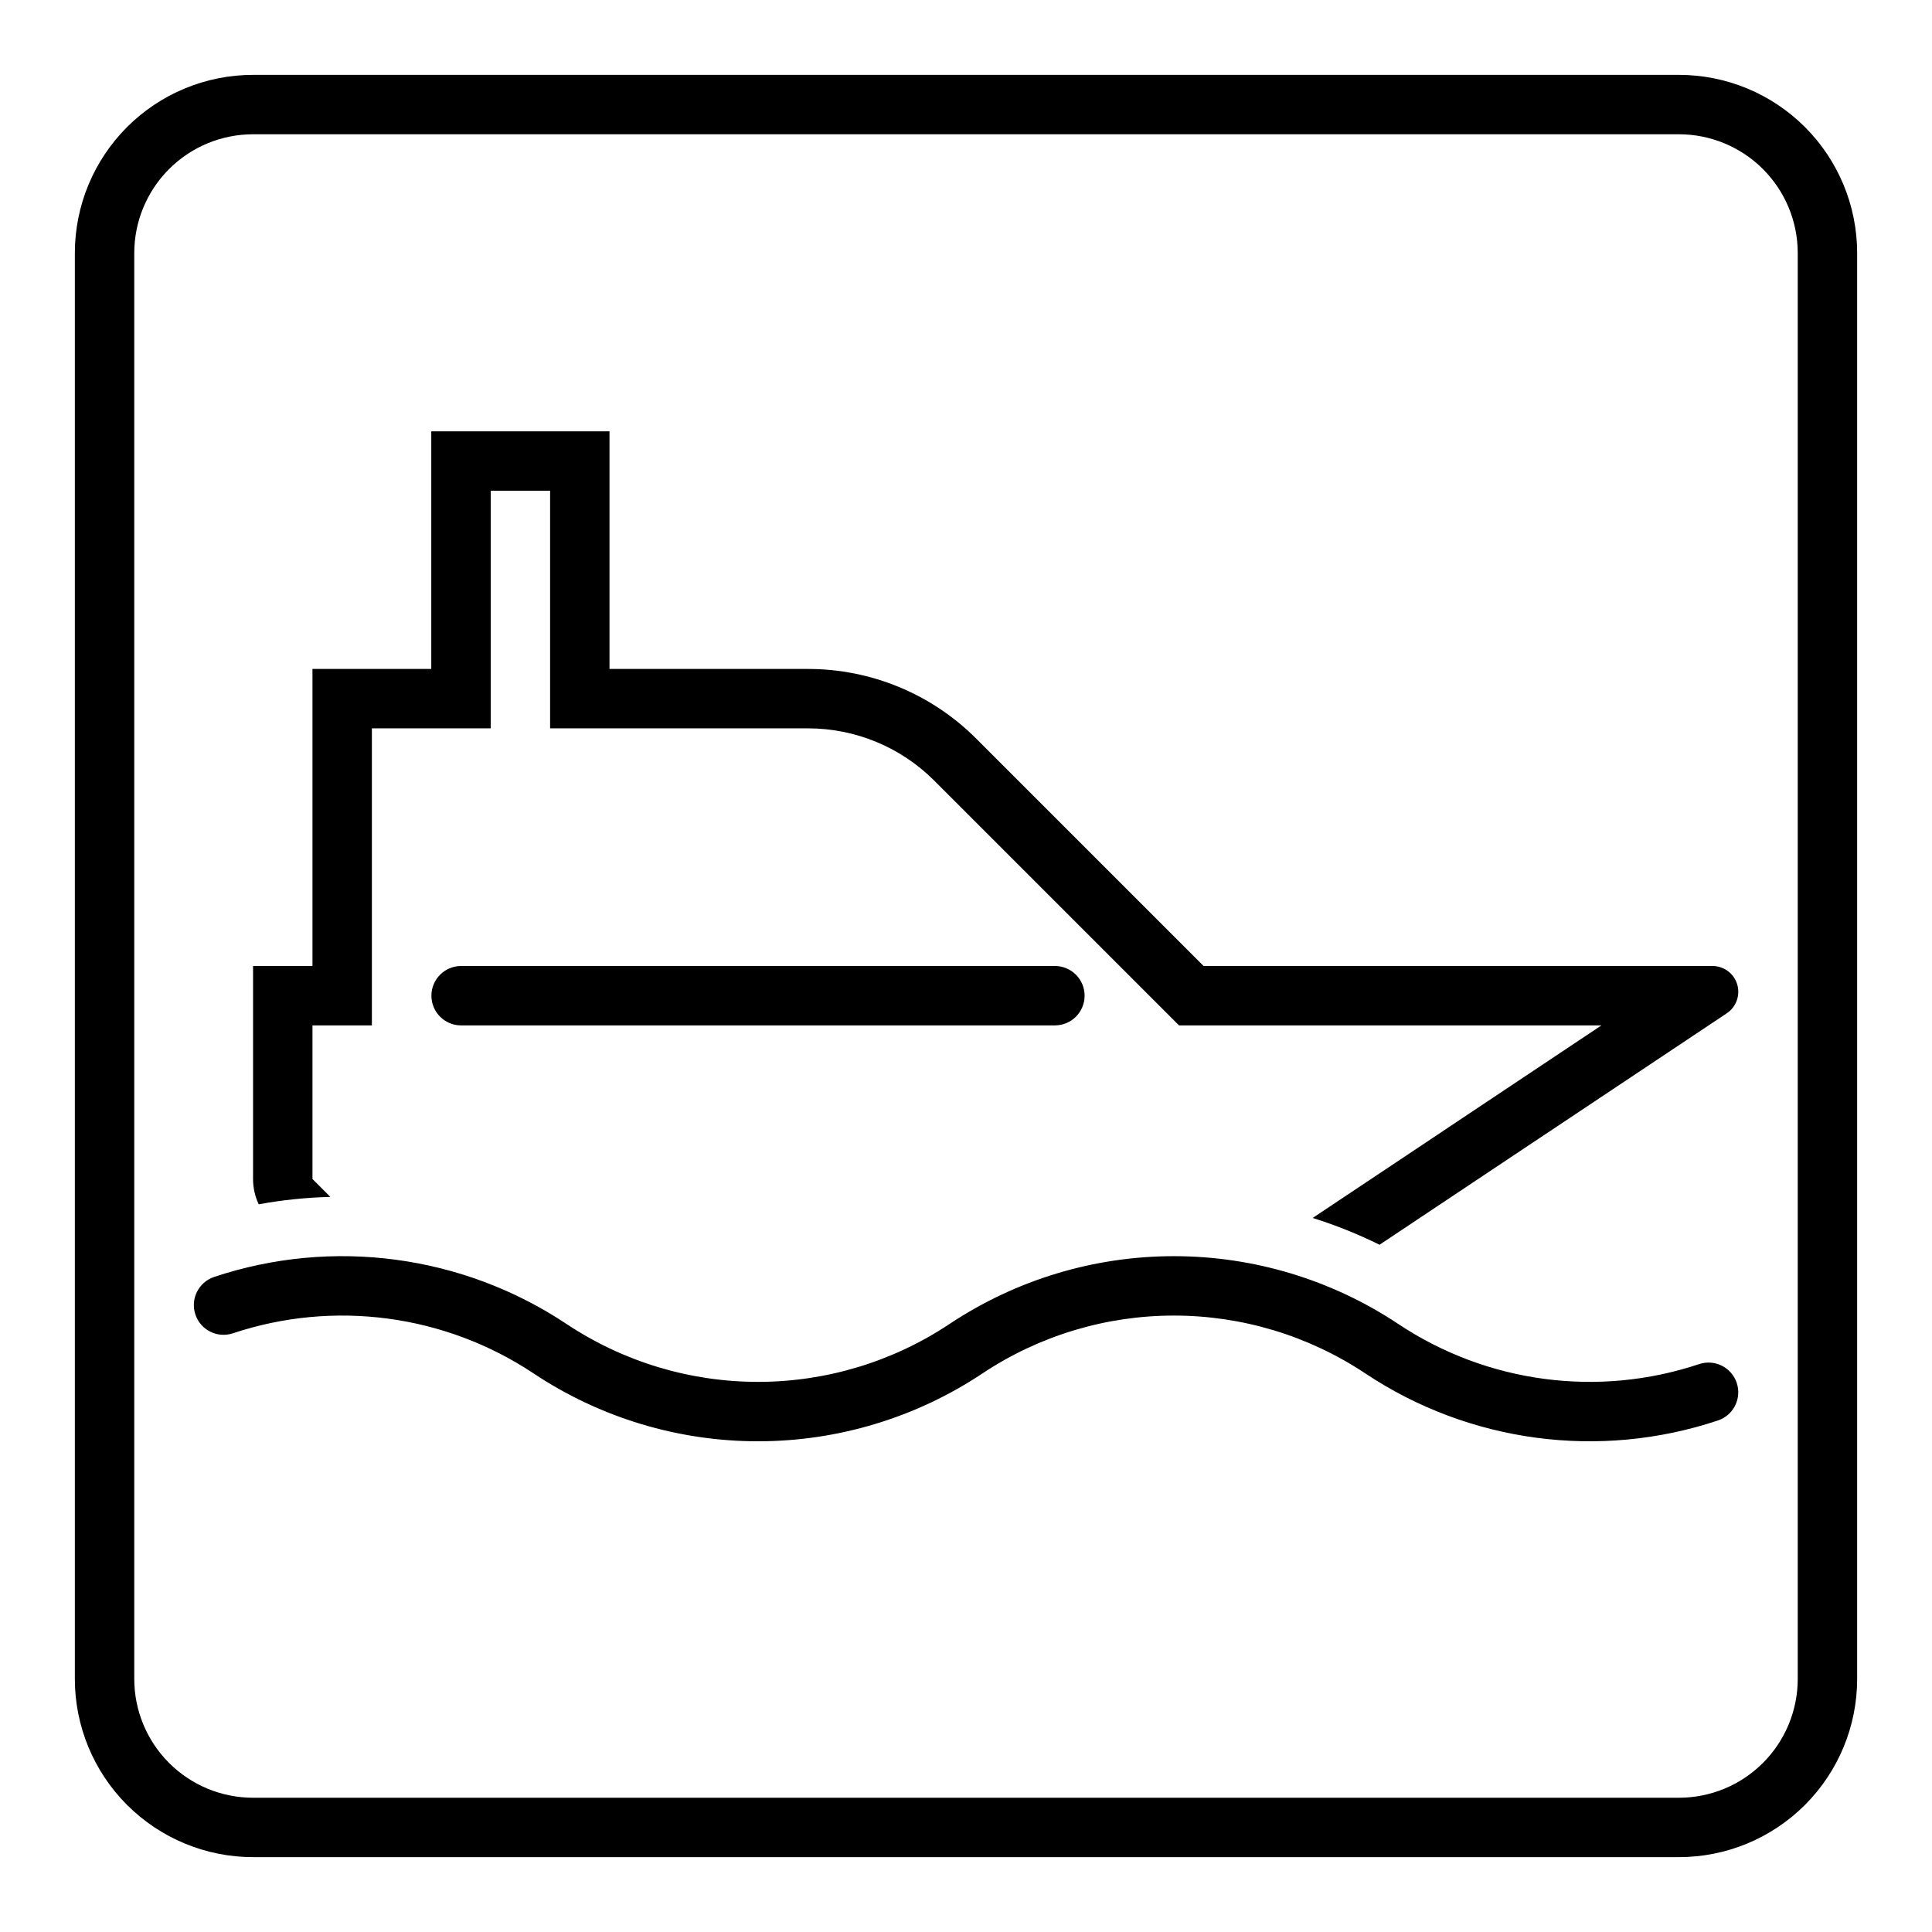
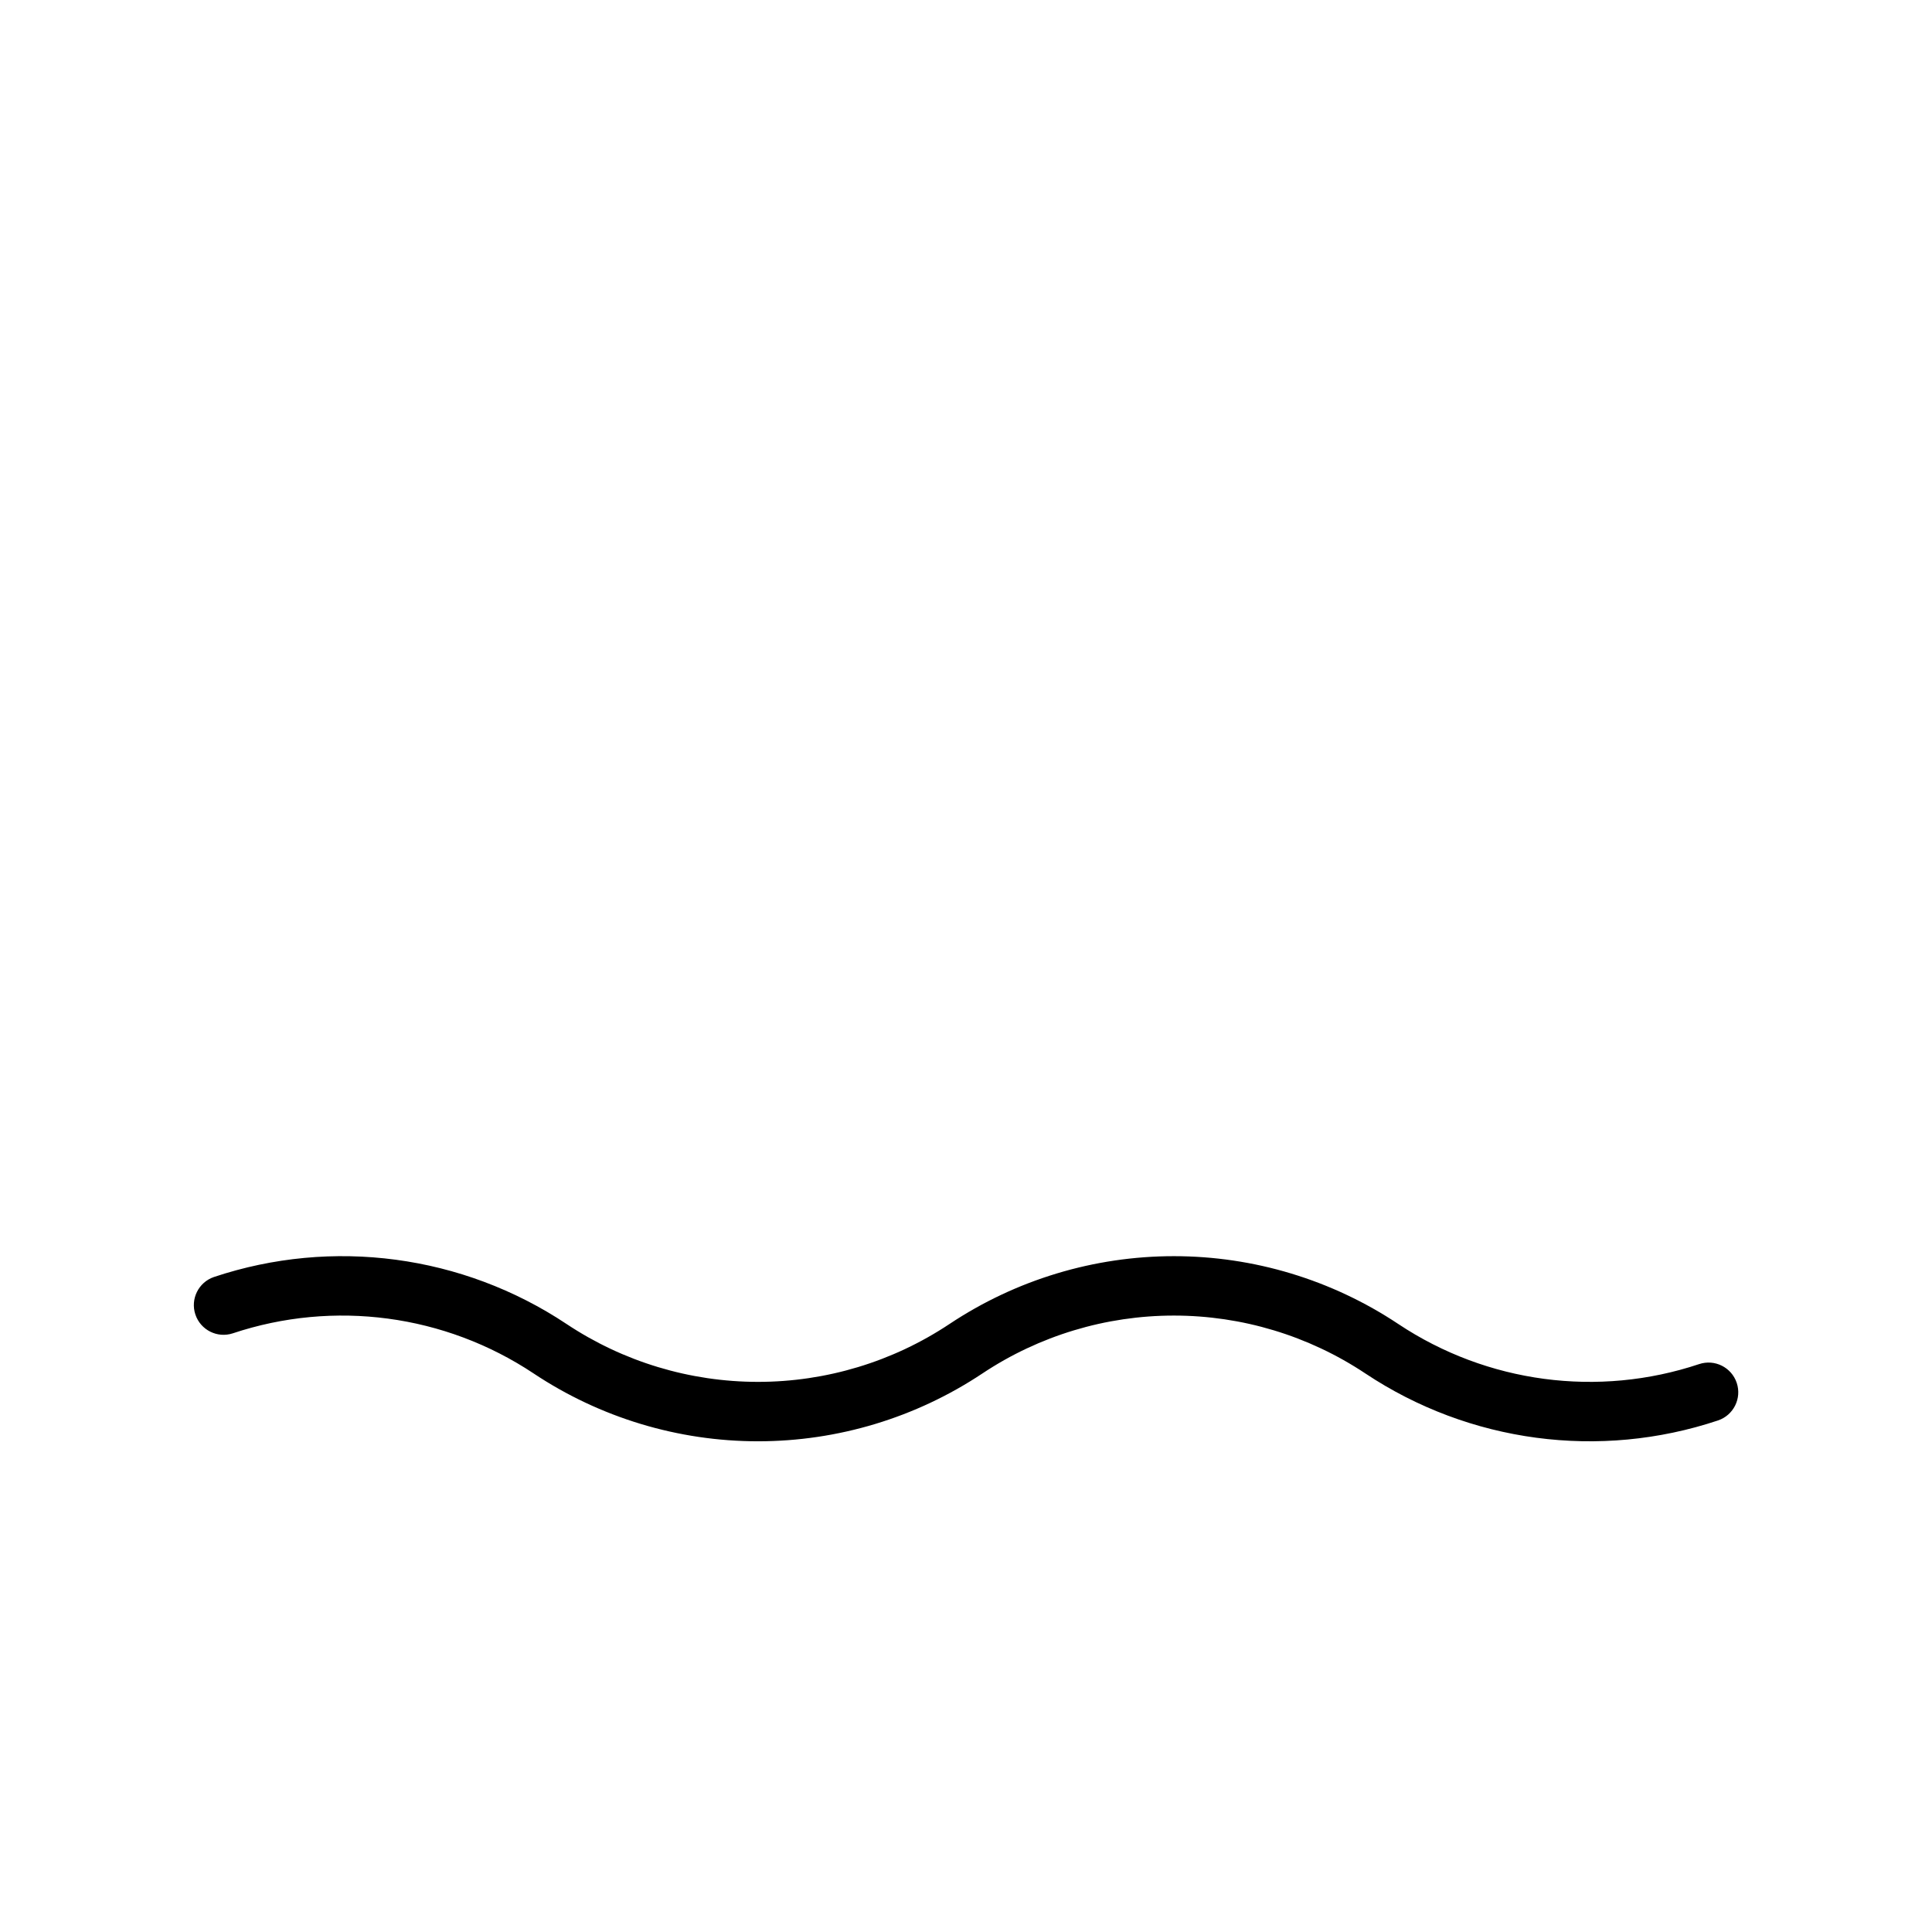
<svg xmlns="http://www.w3.org/2000/svg" fill="#000000" width="800px" height="800px" version="1.1" viewBox="144 144 512 512">
  <g>
-     <path d="m211.07 163.84c-12.527 0-24.539 4.977-33.398 13.832-8.859 8.859-13.836 20.871-13.836 33.398v377.86c0 12.527 4.977 24.539 13.836 33.398 8.859 8.855 20.871 13.832 33.398 13.832h377.86c12.527 0 24.543-4.977 33.398-13.832 8.859-8.859 13.836-20.871 13.836-33.398v-377.86c0-12.527-4.977-24.539-13.836-33.398-8.855-8.855-20.871-13.832-33.398-13.832zm0 15.742h377.86c8.352 0 16.359 3.32 22.266 9.223 5.906 5.906 9.223 13.914 9.223 22.266v377.86c0 8.352-3.316 16.363-9.223 22.266-5.902 5.906-13.914 9.223-22.266 9.223h-377.86c-8.352 0-16.359-3.316-22.266-9.223-5.906-5.902-9.223-13.914-9.223-22.266v-377.86c0-8.352 3.316-16.359 9.223-22.266s13.914-9.223 22.266-9.223z" />
    <path d="m285.42 507.98c17.617 11.723 38.305 17.977 59.465 17.977 21.16 0 41.848-6.254 59.465-17.977 15.031-10.004 32.688-15.34 50.742-15.34 18.059 0 35.711 5.336 50.742 15.34 27.562 18.34 62.043 22.934 93.445 12.457 4.121-1.379 6.348-5.836 4.973-9.957-1.375-4.125-5.832-6.352-9.957-4.981-26.797 8.945-56.219 5.023-79.738-10.629-17.617-11.719-38.305-17.973-59.465-17.973s-41.848 6.254-59.465 17.973c-15.031 10.004-32.688 15.34-50.742 15.34-18.059 0-35.711-5.336-50.746-15.34-27.559-18.336-62.039-22.934-93.441-12.453-4.094 1.398-6.289 5.84-4.922 9.941 1.371 4.102 5.793 6.332 9.902 4.992 26.797-8.941 56.223-5.019 79.742 10.629z" />
-     <path d="m231.54 461.19c-6.367 0.16-12.715 0.816-18.98 1.961-0.988-2.094-1.496-4.383-1.496-6.699v-56.453h15.742v-78.719h31.488v-62.977h47.23v62.977h52.637c16.703 0 32.719 6.633 44.531 18.445l60.273 60.273h134.86c3.016 0 5.672 1.973 6.547 4.856 0.871 2.883-0.246 6-2.754 7.672l-92.023 61.348h0.004c-5.719-2.824-11.645-5.199-17.73-7.106l76.539-51.027h-111.96l-64.887-64.887c-8.859-8.855-20.871-13.832-33.398-13.832h-68.379v-62.977h-15.742v62.977h-31.488v78.719h-15.746v40.711z" />
-     <path d="m423.6 415.74c4.332-0.02 7.832-3.539 7.832-7.871 0-4.332-3.5-7.848-7.832-7.871h-157.44c-4.332 0.023-7.832 3.539-7.832 7.871 0 4.332 3.5 7.852 7.832 7.871z" />
  </g>
</svg>